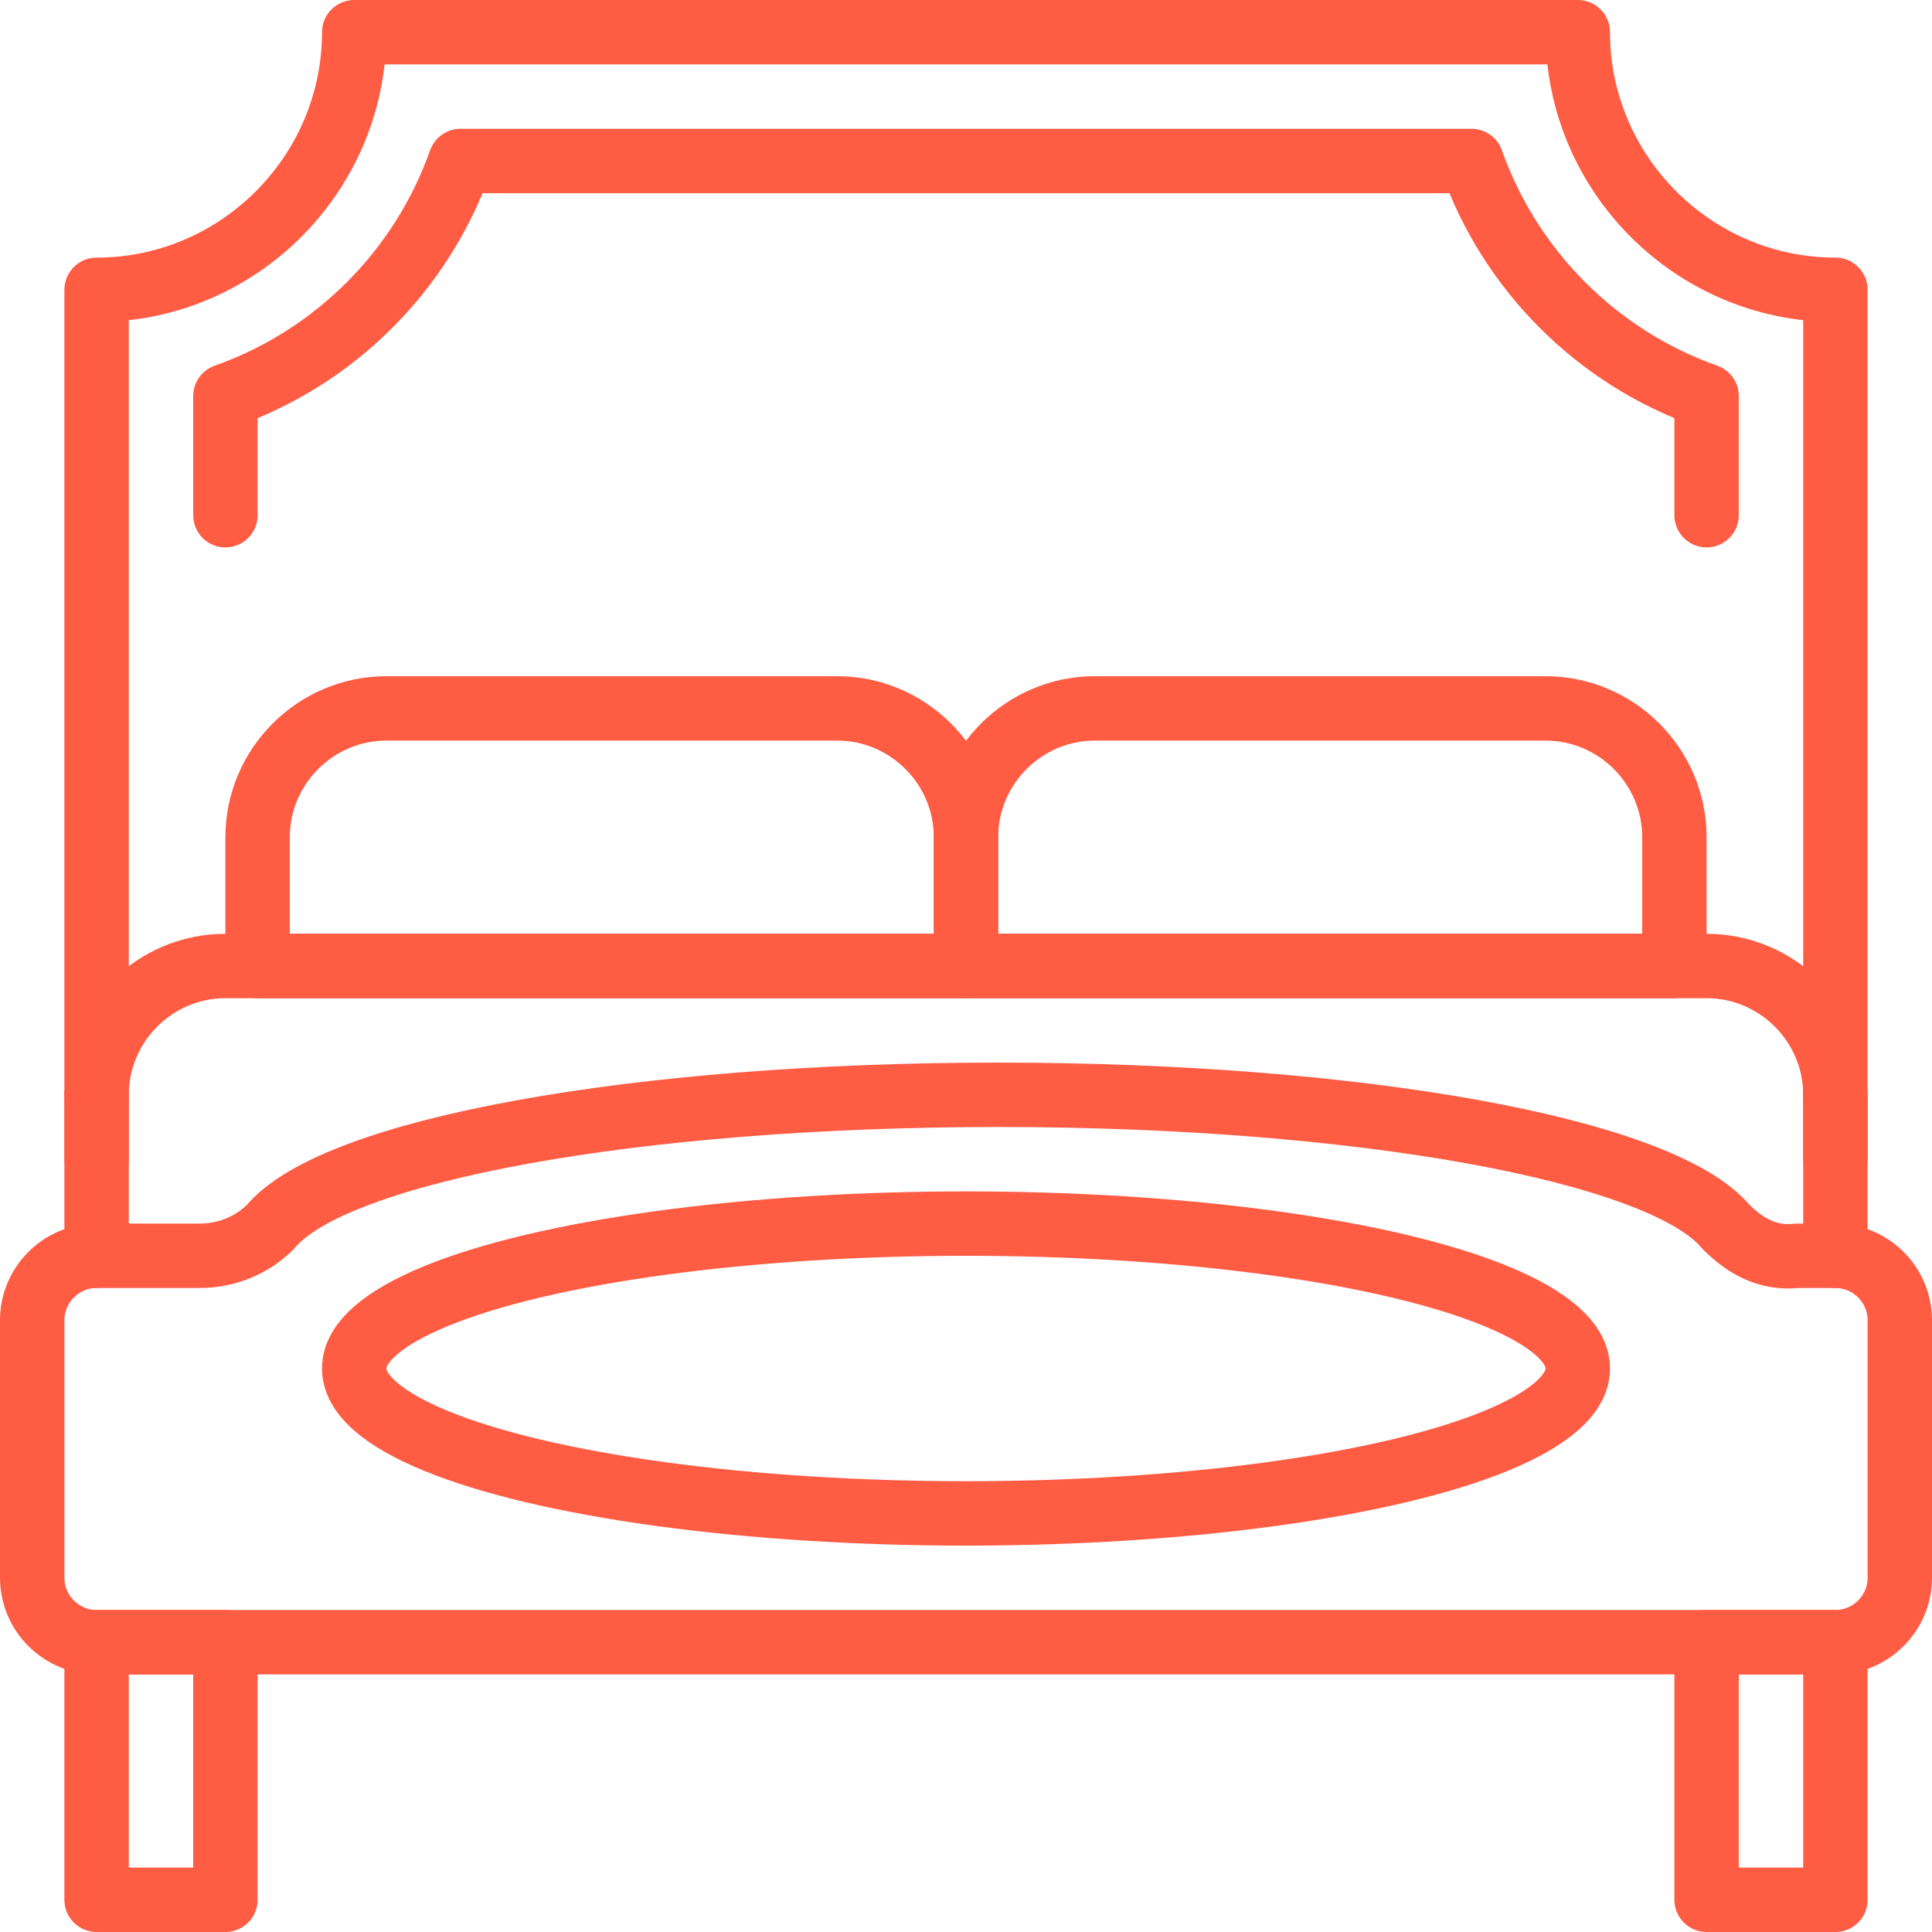
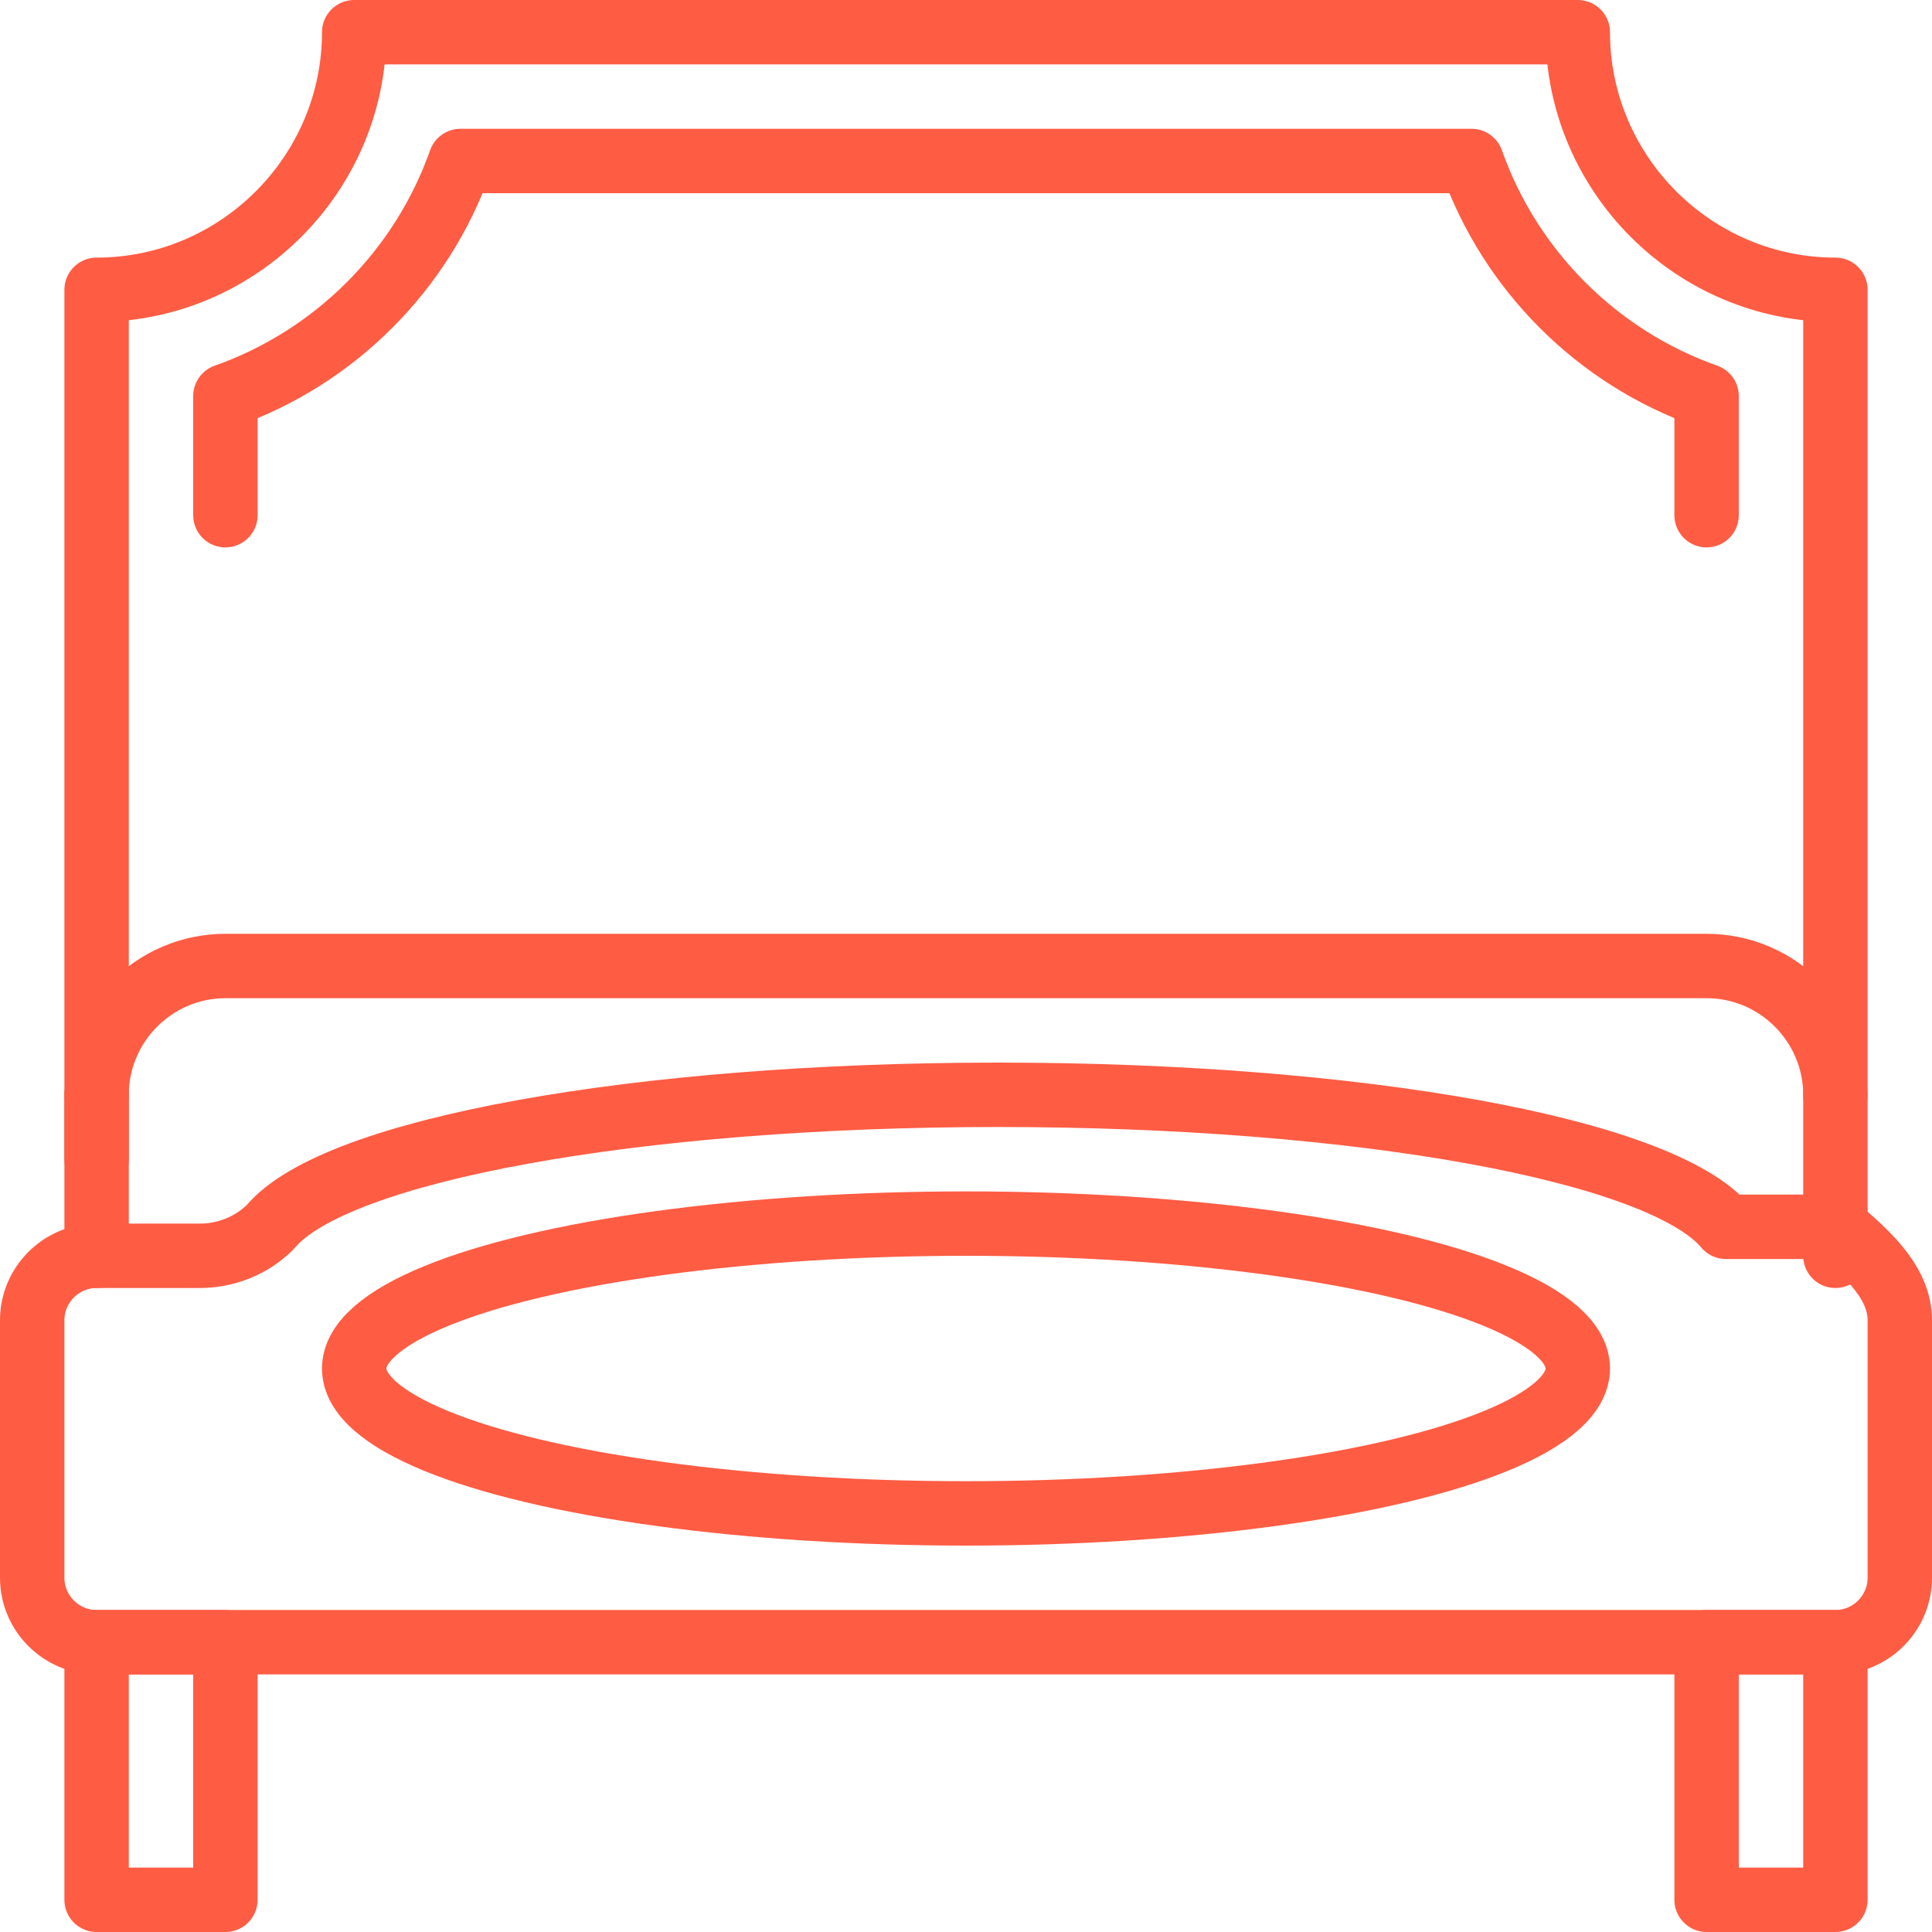
<svg xmlns="http://www.w3.org/2000/svg" version="1.1" id="Layer_1" x="0px" y="0px" viewBox="0 0 60 60" style="enable-background:new 0 0 60 60;" xml:space="preserve">
  <style type="text/css">
	.st0{fill:none;stroke:#FF5C44;stroke-width:2;stroke-linecap:round;stroke-linejoin:round;}
</style>
  <g transform="translate(1 1)">
-     <path class="st0" d="M58,40v8c0,1.1-0.9,2-2,2H2c-1.1,0-2-0.9-2-2v-8c0-1.1,0.9-2,2-2h3.2c0.8,0,1.6-0.3,2.2-0.9   C9.4,34.7,18.8,33,30,33s20.6,1.7,22.6,4.1c0.6,0.6,1.3,1,2.2,0.9H56C57.1,38,58,38.9,58,40z" />
+     <path class="st0" d="M58,40v8c0,1.1-0.9,2-2,2H2c-1.1,0-2-0.9-2-2v-8c0-1.1,0.9-2,2-2h3.2c0.8,0,1.6-0.3,2.2-0.9   C9.4,34.7,18.8,33,30,33s20.6,1.7,22.6,4.1H56C57.1,38,58,38.9,58,40z" />
    <rect x="2" y="50" class="st0" width="4" height="8" />
    <rect x="52" y="50" class="st0" width="4" height="8" />
    <path class="st0" d="M2,38v-5" />
    <path class="st0" d="M56,33v5" />
    <ellipse class="st0" cx="29" cy="41.5" rx="19" ry="4.5" />
-     <path class="st0" d="M11,21h14c2.2,0,4,1.8,4,4v4H7v-4C7,22.8,8.8,21,11,21z" />
-     <path class="st0" d="M33,21h14c2.2,0,4,1.8,4,4v4H29v-4C29,22.8,30.8,21,33,21z" />
    <path class="st0" d="M56,8v25c0-2.2-1.8-4-4-4H6c-2.2,0-4,1.8-4,4V8c4.4,0,8-3.6,8-8h38C48,4.4,51.6,8,56,8z" />
    <path class="st0" d="M6,15v-3.7c3.4-1.2,6.1-3.9,7.3-7.3h31.4c1.2,3.4,3.9,6.1,7.3,7.3V15" />
-     <path class="st0" d="M56,35v-2" />
    <path class="st0" d="M2,35v-2" />
  </g>
</svg>